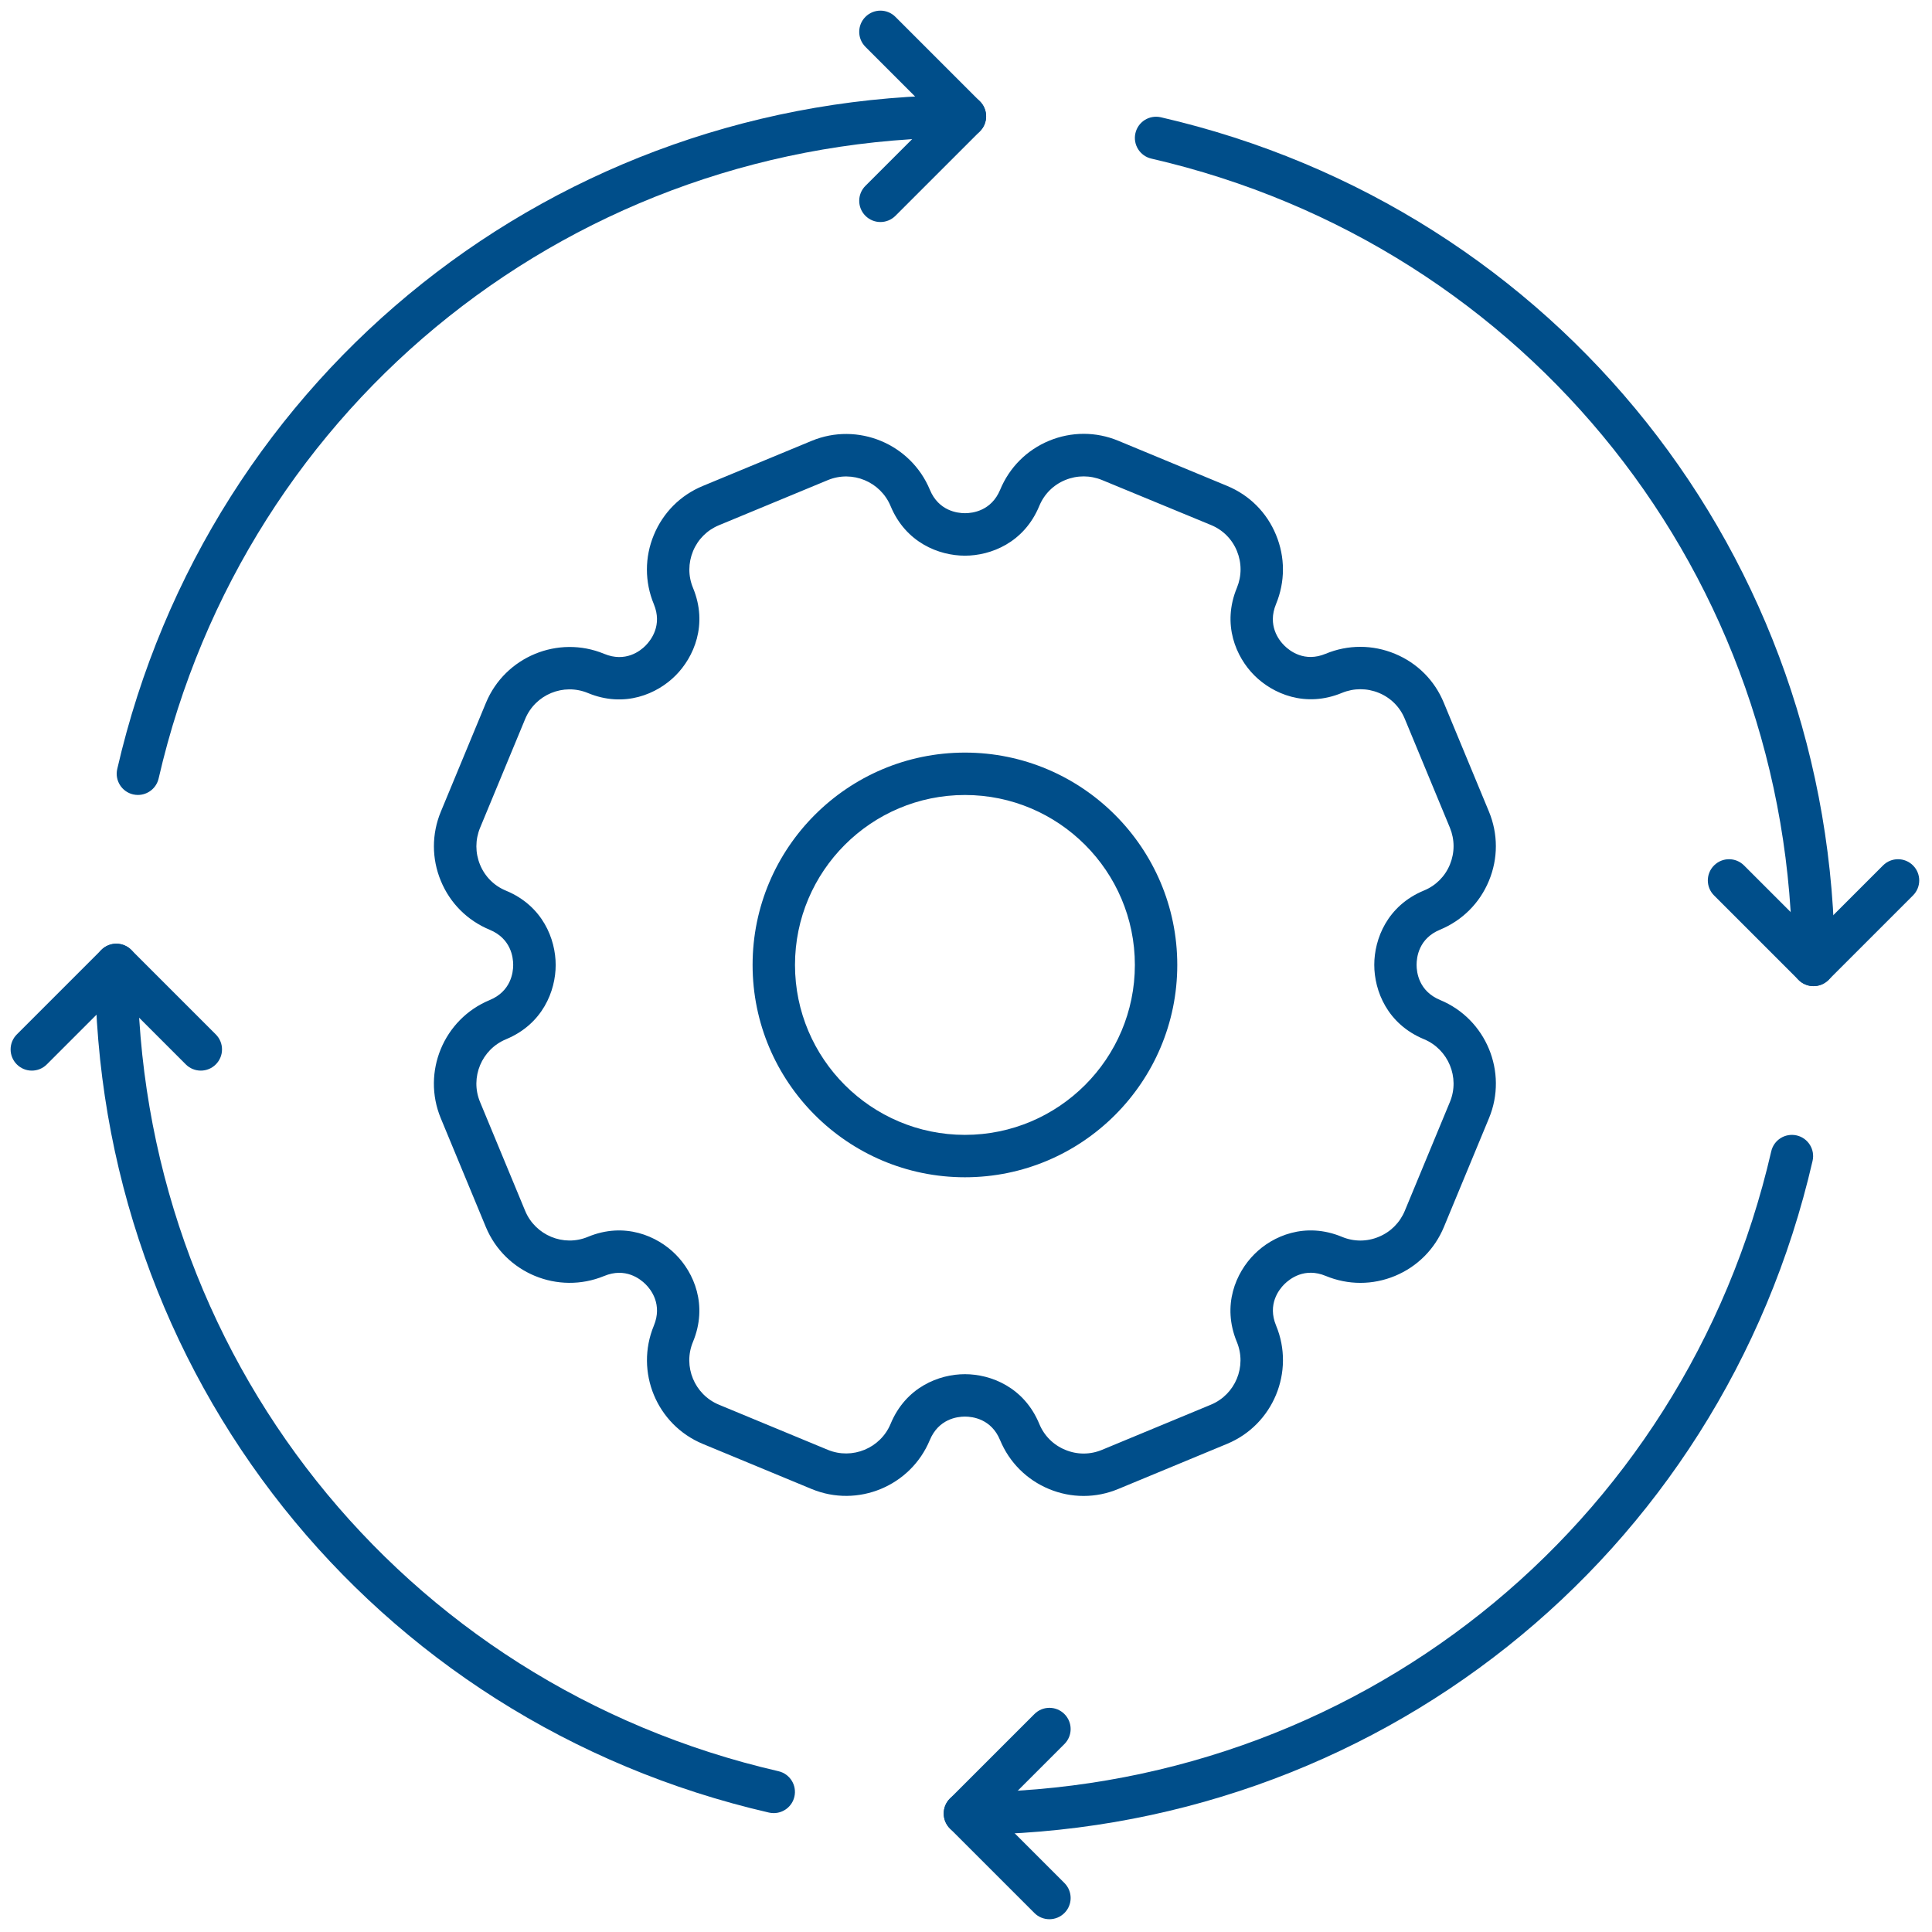
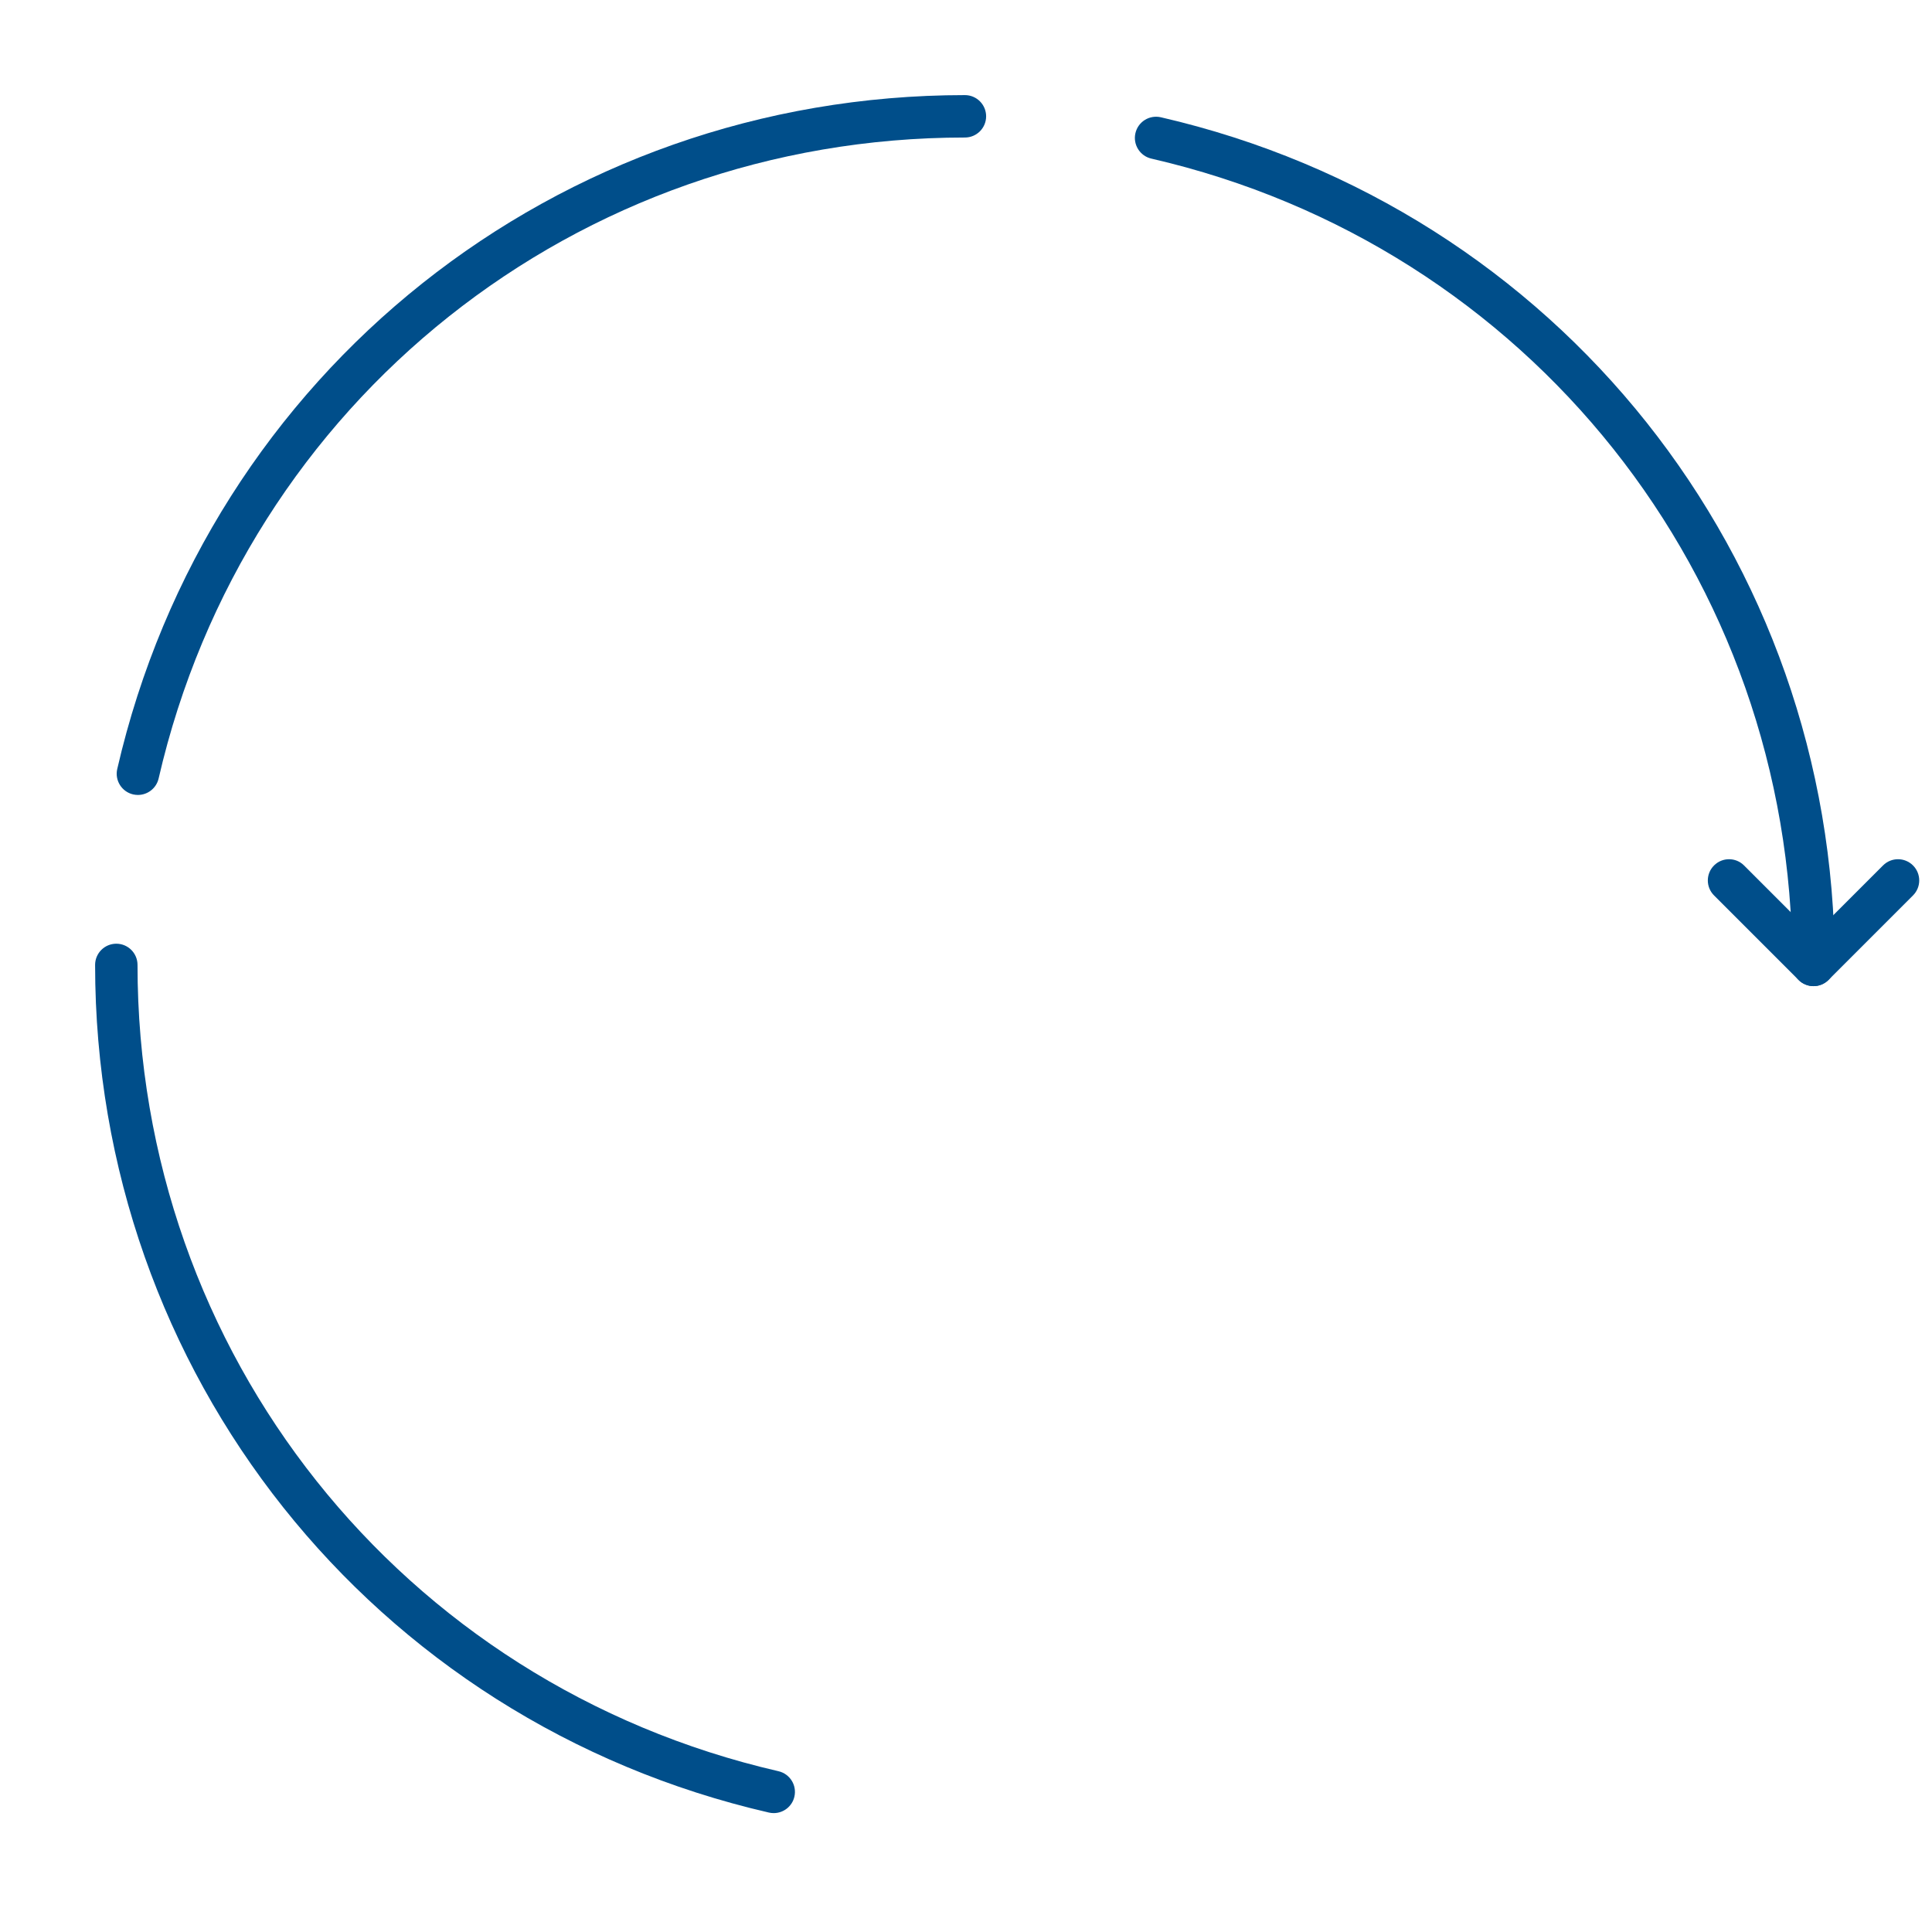
<svg xmlns="http://www.w3.org/2000/svg" version="1.1" width="256" height="256" viewBox="0 0 256 256" xml:space="preserve">
  <defs>
</defs>
  <g style="stroke: none; stroke-width: 0; stroke-dasharray: none; stroke-linecap: butt; stroke-linejoin: miter; stroke-miterlimit: 10; fill: none; fill-rule: nonzero; opacity: 1;" transform="translate(1.407 1.407) scale(2.81 2.81)">
-     <path d="M 13.507 18.505 c -0.144 0 -0.285 -0.028 -0.42 -0.084 c -0.27 -0.112 -0.481 -0.323 -0.593 -0.593 c -0.106 -0.257 -0.333 -0.285 -0.426 -0.285 c -0.093 0 -0.319 0.028 -0.426 0.285 c -0.232 0.558 -0.874 0.824 -1.432 0.593 l -1.32 -0.547 C 8.331 17.642 8.066 17 8.297 16.441 c 0.106 -0.257 -0.034 -0.437 -0.1 -0.502 c -0.066 -0.066 -0.246 -0.207 -0.503 -0.1 c -0.559 0.23 -1.201 -0.036 -1.433 -0.593 l -0.547 -1.32 c -0.231 -0.559 0.035 -1.201 0.593 -1.432 c 0.257 -0.106 0.285 -0.333 0.285 -0.426 c 0 -0.093 -0.027 -0.319 -0.284 -0.426 c -0.271 -0.112 -0.482 -0.323 -0.593 -0.593 c -0.112 -0.27 -0.112 -0.568 0 -0.839 l 0.547 -1.32 c 0.232 -0.558 0.875 -0.824 1.433 -0.593 c 0.257 0.107 0.437 -0.034 0.502 -0.1 c 0.065 -0.066 0.206 -0.246 0.1 -0.502 c -0.112 -0.271 -0.112 -0.569 0 -0.839 C 8.409 6.585 8.619 6.374 8.89 6.262 l 1.32 -0.547 c 0.558 -0.231 1.201 0.035 1.433 0.593 c 0.106 0.256 0.333 0.284 0.426 0.284 c 0.093 0 0.319 -0.028 0.426 -0.284 c 0.112 -0.271 0.323 -0.482 0.593 -0.594 c 0.271 -0.112 0.569 -0.112 0.839 0 l 1.319 0.547 c 0.271 0.112 0.482 0.323 0.593 0.594 c 0.112 0.27 0.112 0.568 0 0.839 c -0.106 0.257 0.034 0.437 0.1 0.502 c 0.066 0.066 0.246 0.207 0.502 0.1 c 0.27 -0.112 0.568 -0.112 0.839 0 c 0.271 0.112 0.482 0.323 0.593 0.594 l 0.547 1.319 c 0.112 0.271 0.112 0.569 0 0.839 c -0.112 0.271 -0.323 0.481 -0.593 0.593 c -0.257 0.106 -0.284 0.333 -0.284 0.426 c 0 0.093 0.028 0.319 0.285 0.426 c 0.558 0.231 0.824 0.874 0.593 1.432 l -0.547 1.32 c -0.112 0.27 -0.323 0.481 -0.593 0.593 c -0.27 0.112 -0.568 0.112 -0.839 0 c -0.257 -0.107 -0.436 0.035 -0.502 0.1 c -0.066 0.066 -0.207 0.245 -0.1 0.502 c 0.231 0.558 -0.035 1.201 -0.593 1.433 l -1.319 0.547 C 13.791 18.477 13.65 18.505 13.507 18.505 z M 6.505 12.969 c -0.296 0.123 -0.438 0.464 -0.315 0.76 l 0.547 1.32 c 0.123 0.296 0.465 0.439 0.761 0.315 c 0.443 -0.184 0.84 -0.011 1.062 0.212 c 0.223 0.222 0.395 0.618 0.211 1.062 c -0.123 0.296 0.018 0.638 0.315 0.761 l 1.32 0.547 c 0.296 0.122 0.638 -0.019 0.761 -0.315 c 0.184 -0.444 0.586 -0.602 0.901 -0.602 c 0.315 0 0.717 0.158 0.901 0.602 c 0.059 0.144 0.171 0.256 0.315 0.315 c 0.144 0.06 0.302 0.06 0.446 0 l 1.319 -0.547 c 0.297 -0.123 0.438 -0.464 0.315 -0.761 c -0.184 -0.445 -0.011 -0.84 0.212 -1.063 c 0.221 -0.223 0.618 -0.395 1.062 -0.211 c 0.144 0.06 0.303 0.06 0.446 0 c 0.144 -0.059 0.256 -0.171 0.316 -0.315 l 0.547 -1.32 c 0.123 -0.296 -0.019 -0.638 -0.315 -0.761 c -0.444 -0.184 -0.602 -0.586 -0.602 -0.901 c 0 -0.315 0.158 -0.717 0.602 -0.901 c 0.144 -0.059 0.256 -0.171 0.315 -0.315 c 0.059 -0.144 0.059 -0.302 0 -0.446 l -0.547 -1.32 c -0.059 -0.144 -0.171 -0.256 -0.315 -0.315 c -0.144 -0.059 -0.302 -0.059 -0.446 0 c -0.444 0.184 -0.84 0.011 -1.063 -0.212 c -0.222 -0.222 -0.395 -0.618 -0.211 -1.062 c 0.059 -0.144 0.059 -0.302 0 -0.446 c -0.059 -0.144 -0.171 -0.256 -0.315 -0.315 L 13.73 6.19 c -0.144 -0.059 -0.302 -0.059 -0.446 0 c -0.144 0.059 -0.256 0.171 -0.315 0.315 c -0.184 0.444 -0.586 0.602 -0.901 0.602 c -0.315 0 -0.717 -0.158 -0.901 -0.601 c -0.123 -0.296 -0.464 -0.438 -0.761 -0.315 l -1.32 0.547 C 8.943 6.797 8.831 6.909 8.772 7.052 c -0.059 0.144 -0.06 0.302 0 0.446 C 8.955 7.941 8.783 8.337 8.56 8.56 C 8.338 8.783 7.942 8.956 7.498 8.772 C 7.201 8.649 6.86 8.79 6.737 9.087 l -0.547 1.32 c -0.059 0.144 -0.059 0.302 0 0.446 c 0.059 0.144 0.171 0.256 0.315 0.315 c 0.444 0.184 0.602 0.586 0.602 0.901 C 7.107 12.383 6.949 12.785 6.505 12.969 M 12.068 14.642 c -1.42 0 -2.574 -1.155 -2.574 -2.574 c 0 -1.42 1.155 -2.574 2.574 -2.574 s 2.574 1.155 2.574 2.574 C 14.642 13.488 13.488 14.642 12.068 14.642 z M 12.068 10.008 c -1.136 0 -2.06 0.924 -2.06 2.06 c 0 1.136 0.924 2.06 2.06 2.06 s 2.06 -0.924 2.06 -2.06 C 14.128 10.932 13.204 10.008 12.068 10.008 z" style="stroke: none; stroke-width: 1; stroke-dasharray: none; stroke-linecap: butt; stroke-linejoin: miter; stroke-miterlimit: 10; fill: rgb(0,78,138); fill-rule: nonzero; opacity: 1;" transform=" matrix(3.89 0 0 3.89 -1.944 -1.944) " stroke-linecap="round" />
    <path d="M 35.985 84.996 c -0.074 0 -0.15 -0.008 -0.226 -0.025 C 17.051 80.663 3.984 64.227 3.984 45 c 0 -0.552 0.448 -1 1 -1 s 1 0.448 1 1 c 0 18.289 12.429 33.924 30.225 38.021 c 0.538 0.124 0.874 0.661 0.75 1.199 C 36.853 84.684 36.44 84.996 35.985 84.996 z" style="stroke: none; stroke-width: 1; stroke-dasharray: none; stroke-linecap: butt; stroke-linejoin: miter; stroke-miterlimit: 10; fill: rgb(0,78,138); fill-rule: nonzero; opacity: 1;" transform=" matrix(1 0 0 1 0 0) " stroke-linecap="round" />
-     <path d="M 8.968 49.984 c -0.256 0 -0.512 -0.098 -0.707 -0.293 l -3.277 -3.277 l -3.277 3.277 c -0.391 0.391 -1.023 0.391 -1.414 0 s -0.391 -1.023 0 -1.414 l 3.984 -3.984 c 0.391 -0.391 1.023 -0.391 1.414 0 l 3.984 3.984 c 0.391 0.391 0.391 1.023 0 1.414 C 9.48 49.887 9.224 49.984 8.968 49.984 z" style="stroke: none; stroke-width: 1; stroke-dasharray: none; stroke-linecap: butt; stroke-linejoin: miter; stroke-miterlimit: 10; fill: rgb(0,78,138); fill-rule: nonzero; opacity: 1;" transform=" matrix(1 0 0 1 0 0) " stroke-linecap="round" />
    <path d="M 85.016 46 c -0.553 0 -1 -0.448 -1 -1 c 0 -18.289 -12.429 -33.924 -30.226 -38.022 c -0.538 -0.124 -0.874 -0.661 -0.75 -1.199 c 0.124 -0.538 0.656 -0.872 1.199 -0.75 C 72.948 9.337 86.016 25.774 86.016 45 C 86.016 45.552 85.568 46 85.016 46 z" style="stroke: none; stroke-width: 1; stroke-dasharray: none; stroke-linecap: butt; stroke-linejoin: miter; stroke-miterlimit: 10; fill: rgb(0,78,138); fill-rule: nonzero; opacity: 1;" transform=" matrix(1 0 0 1 0 0) " stroke-linecap="round" />
    <path d="M 85.016 46 c -0.256 0 -0.512 -0.098 -0.707 -0.293 l -3.984 -3.984 c -0.391 -0.391 -0.391 -1.023 0 -1.414 s 1.023 -0.391 1.414 0 l 3.277 3.277 l 3.277 -3.277 c 0.391 -0.391 1.023 -0.391 1.414 0 s 0.391 1.023 0 1.414 l -3.984 3.984 C 85.527 45.902 85.271 46 85.016 46 z" style="stroke: none; stroke-width: 1; stroke-dasharray: none; stroke-linecap: butt; stroke-linejoin: miter; stroke-miterlimit: 10; fill: rgb(0,78,138); fill-rule: nonzero; opacity: 1;" transform=" matrix(1 0 0 1 0 0) " stroke-linecap="round" />
-     <path d="M 45 86.016 c -0.552 0 -1 -0.447 -1 -1 s 0.448 -1 1 -1 c 18.29 0 33.924 -12.429 38.022 -30.226 c 0.124 -0.538 0.657 -0.873 1.199 -0.75 c 0.538 0.124 0.874 0.661 0.75 1.199 C 80.663 72.948 64.227 86.016 45 86.016 z" style="stroke: none; stroke-width: 1; stroke-dasharray: none; stroke-linecap: butt; stroke-linejoin: miter; stroke-miterlimit: 10; fill: rgb(0,78,138); fill-rule: nonzero; opacity: 1;" transform=" matrix(1 0 0 1 0 0) " stroke-linecap="round" />
-     <path d="M 48.984 90 c -0.256 0 -0.512 -0.098 -0.707 -0.293 l -3.985 -3.984 C 44.105 85.535 44 85.281 44 85.016 s 0.105 -0.52 0.293 -0.707 l 3.985 -3.984 c 0.391 -0.391 1.023 -0.391 1.414 0 s 0.391 1.023 0 1.414 l -3.277 3.277 l 3.277 3.277 c 0.391 0.391 0.391 1.023 0 1.414 C 49.496 89.902 49.24 90 48.984 90 z" style="stroke: none; stroke-width: 1; stroke-dasharray: none; stroke-linecap: butt; stroke-linejoin: miter; stroke-miterlimit: 10; fill: rgb(0,78,138); fill-rule: nonzero; opacity: 1;" transform=" matrix(1 0 0 1 0 0) " stroke-linecap="round" />
    <path d="M 6.004 36.985 c -0.074 0 -0.15 -0.008 -0.226 -0.025 c -0.538 -0.124 -0.874 -0.661 -0.75 -1.199 C 9.336 17.051 25.773 3.984 45 3.984 c 0.552 0 1 0.448 1 1 s -0.448 1 -1 1 c -18.289 0 -33.924 12.429 -38.021 30.225 C 6.872 36.672 6.459 36.985 6.004 36.985 z" style="stroke: none; stroke-width: 1; stroke-dasharray: none; stroke-linecap: butt; stroke-linejoin: miter; stroke-miterlimit: 10; fill: rgb(0,78,138); fill-rule: nonzero; opacity: 1;" transform=" matrix(1 0 0 1 0 0) " stroke-linecap="round" />
-     <path d="M 41.016 9.969 c -0.256 0 -0.512 -0.098 -0.707 -0.293 c -0.391 -0.391 -0.391 -1.023 0 -1.414 l 3.277 -3.277 l -3.277 -3.277 c -0.391 -0.391 -0.391 -1.023 0 -1.414 s 1.023 -0.391 1.414 0 l 3.984 3.984 c 0.39 0.391 0.39 1.023 0 1.414 l -3.984 3.984 C 41.527 9.871 41.271 9.969 41.016 9.969 z" style="stroke: none; stroke-width: 1; stroke-dasharray: none; stroke-linecap: butt; stroke-linejoin: miter; stroke-miterlimit: 10; fill: rgb(0,78,138); fill-rule: nonzero; opacity: 1;" transform=" matrix(1 0 0 1 0 0) " stroke-linecap="round" />
  </g>
</svg>